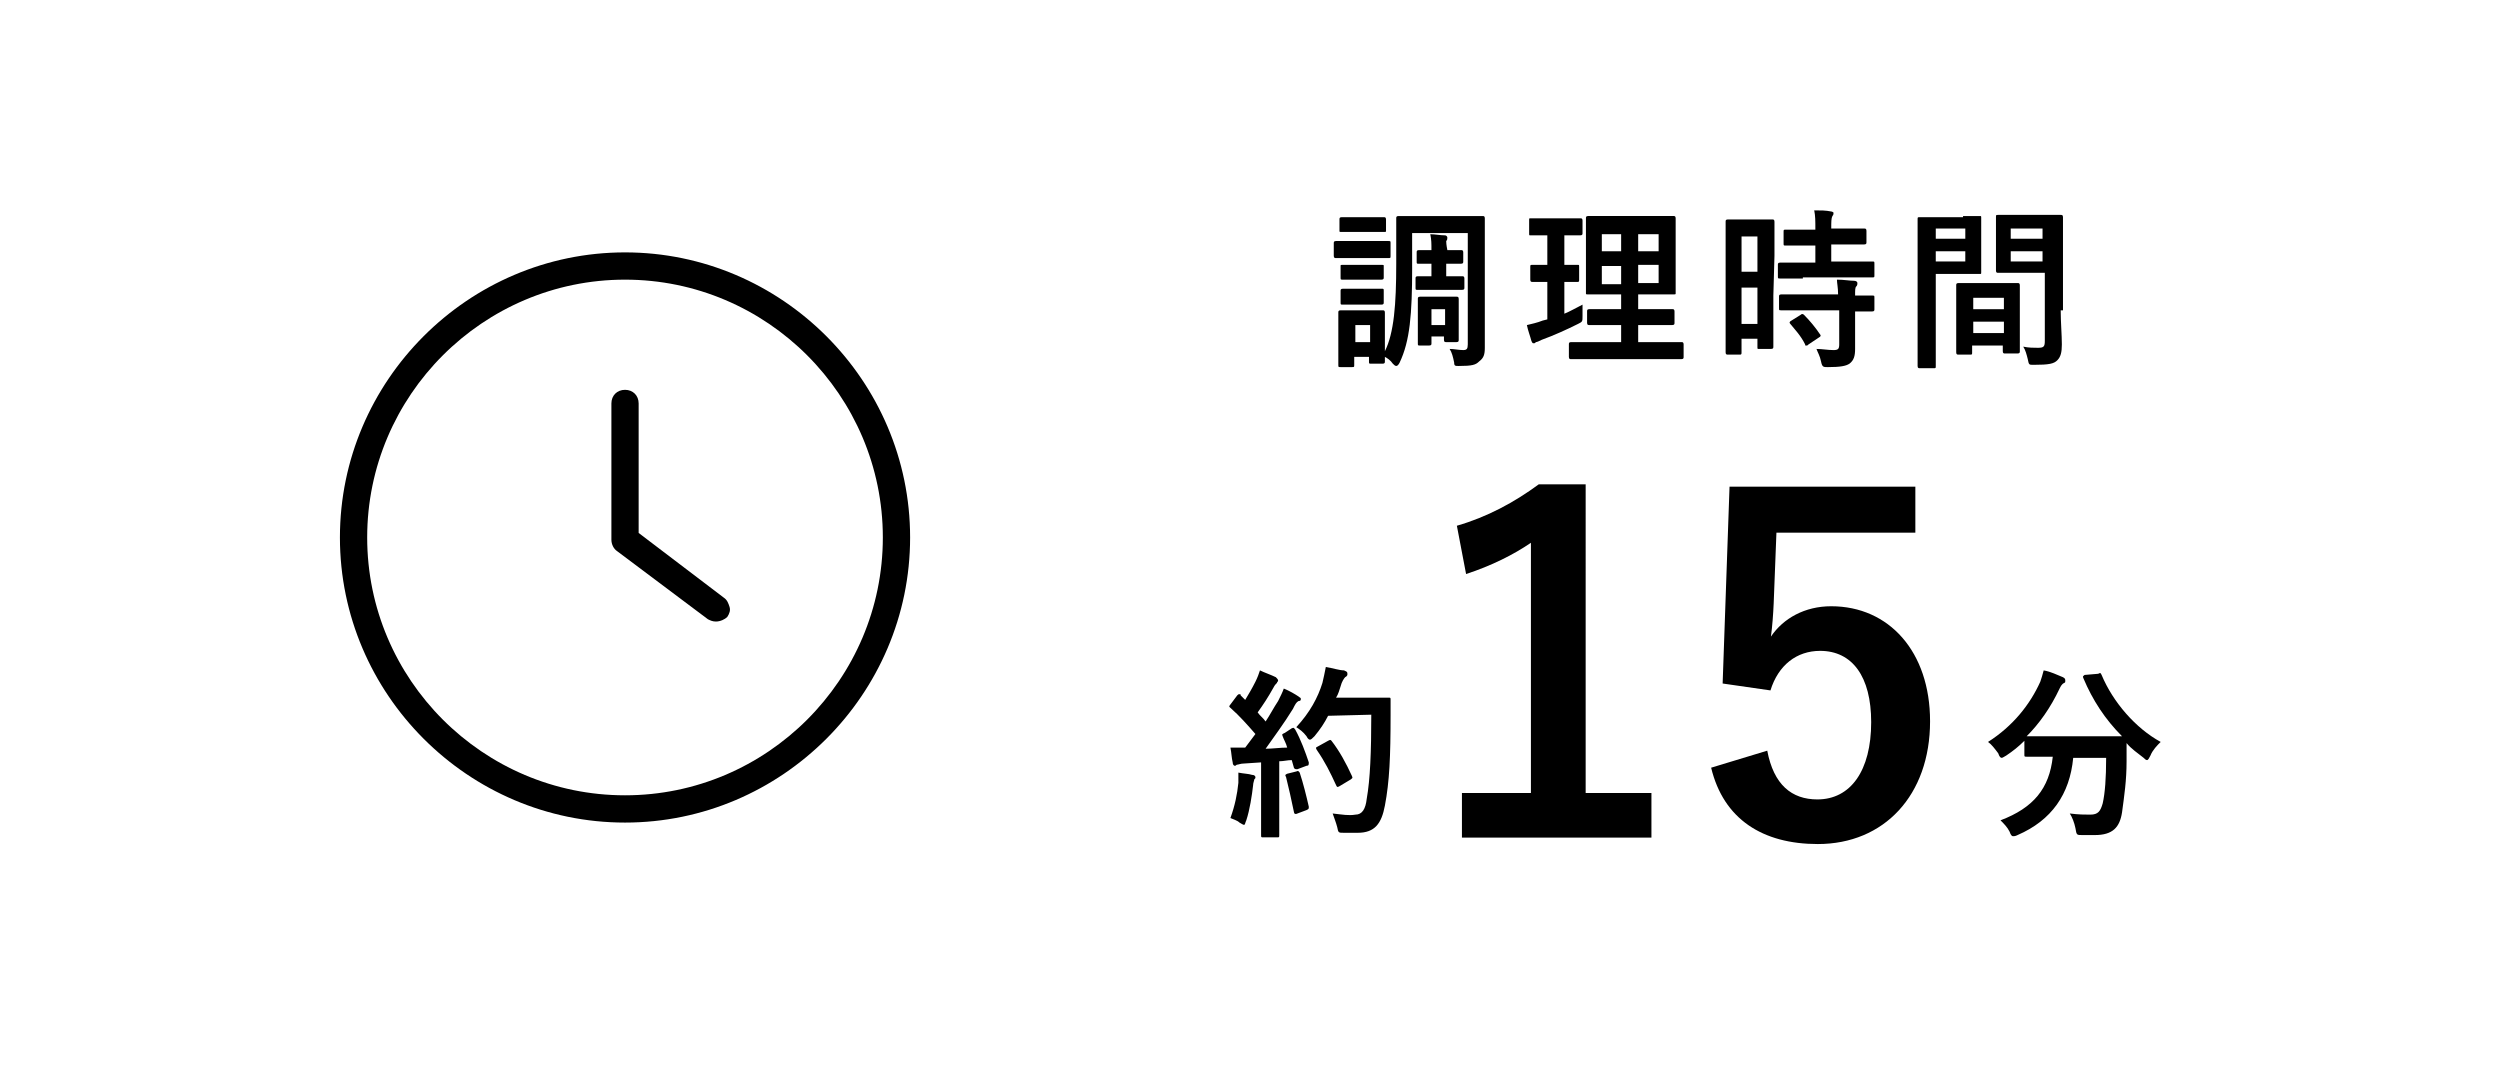
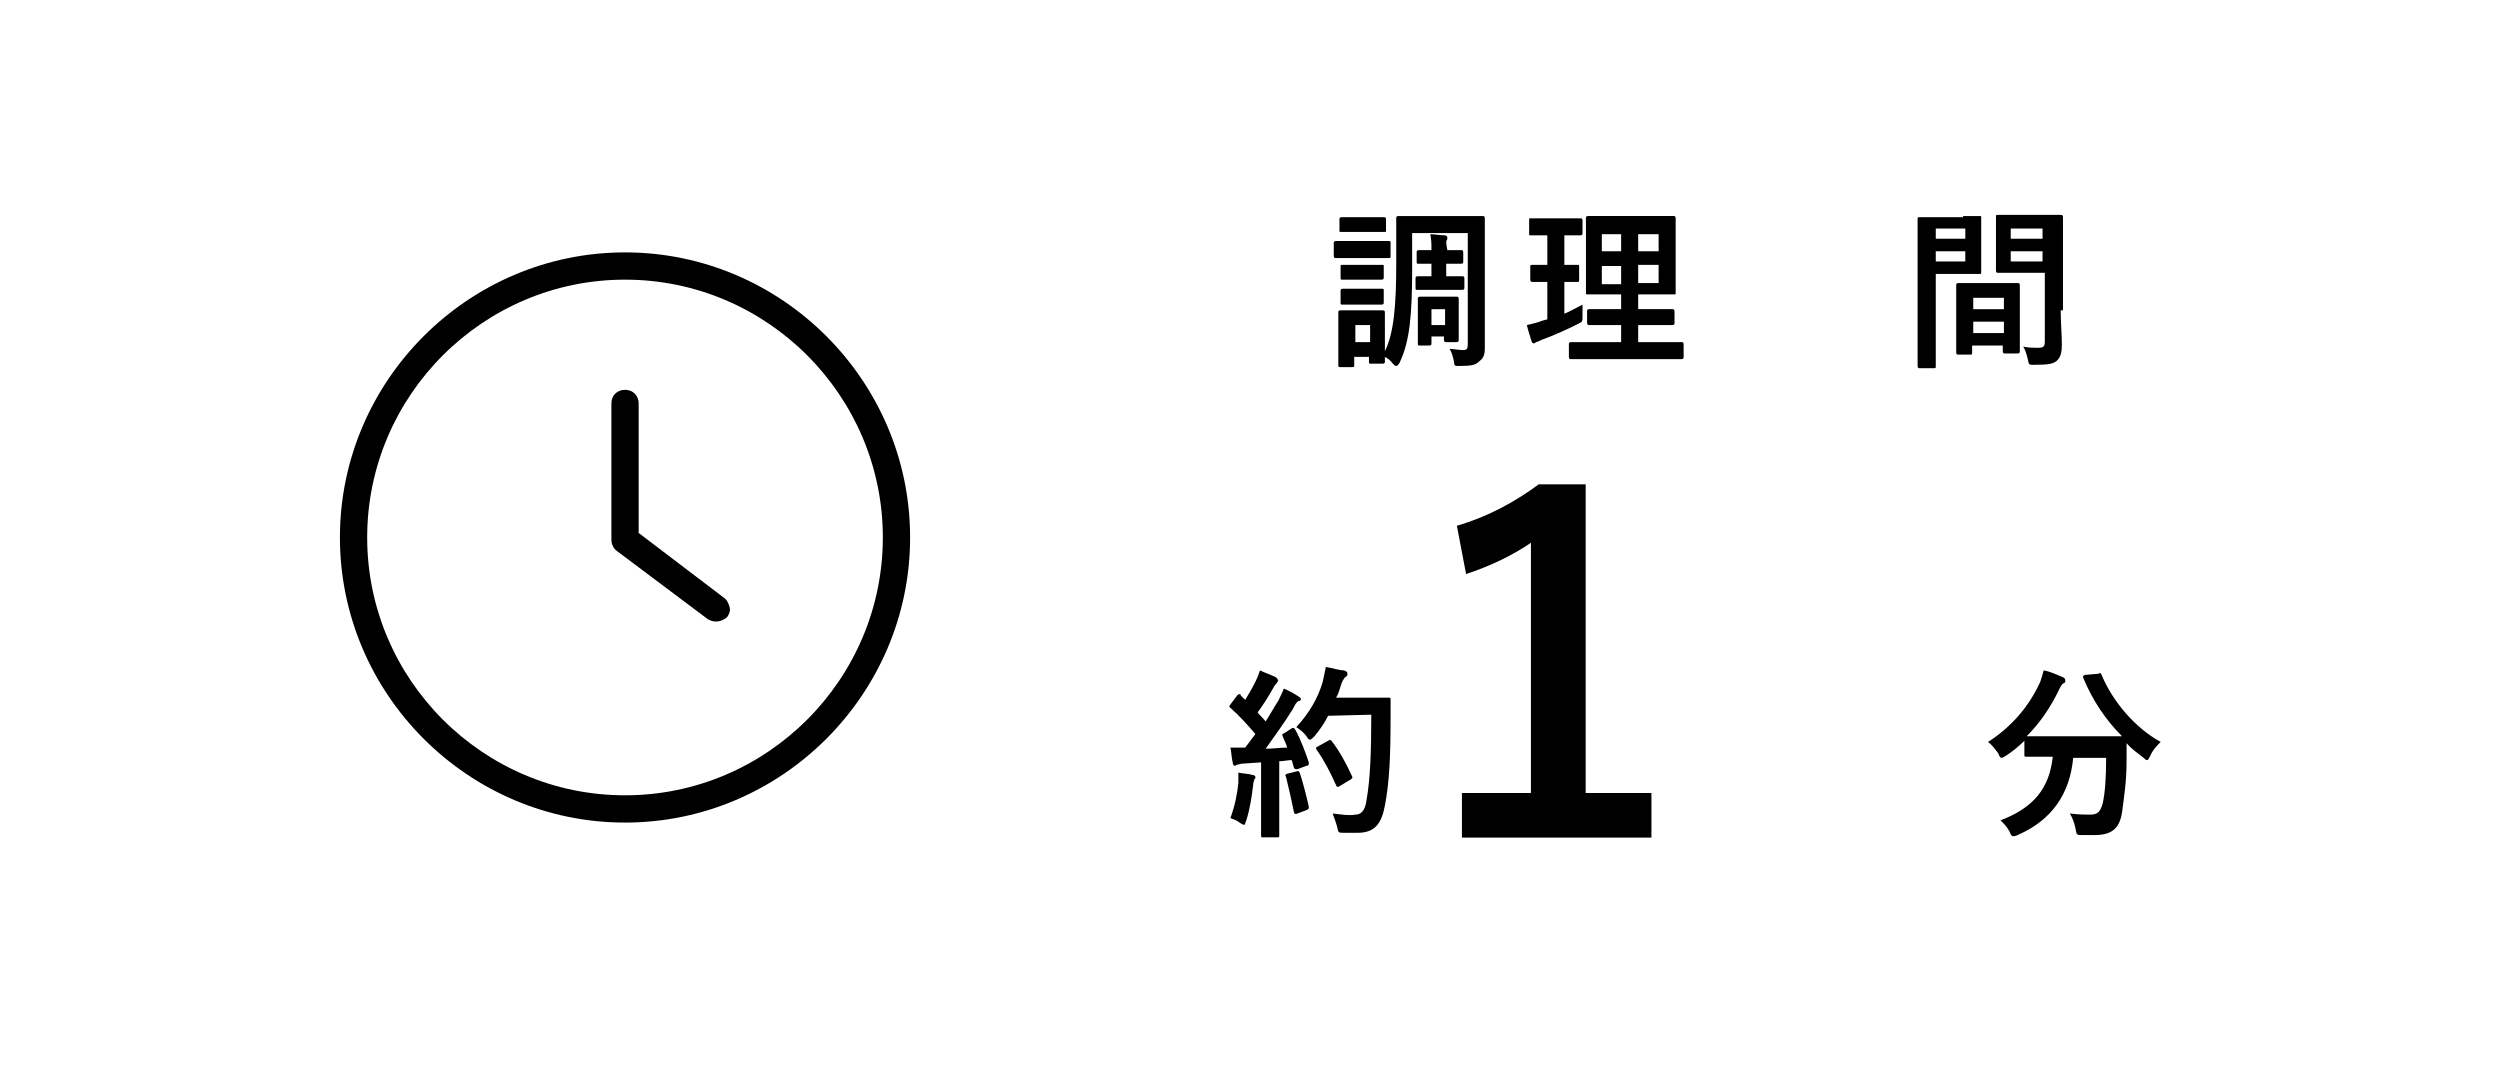
<svg xmlns="http://www.w3.org/2000/svg" version="1.1" id="レイヤー_1" x="0px" y="0px" width="220px" height="95px" viewBox="0 0 220 95" enable-background="new 0 0 220 95" xml:space="preserve">
  <g id="レイヤー_1_2_">
    <g id="レイヤー_1_1_">
      <g>
        <g>
          <g>
            <path d="M120.57,21.21c1.199,0,1.5,0,1.6,0c0.199,0,0.199,0,0.199,0.2v1.1c0,0.2,0,0.2-0.199,0.2c-0.1,0-0.4,0-1.6,0h-1.398       c-1.1,0-1.5,0-1.6,0s-0.2,0-0.2-0.2v-1.1c0-0.1,0-0.2,0.2-0.2c0.1,0,0.5,0,1.6,0H120.57z M124.27,23.509       c0,4.198-0.201,6.497-1.1,8.396c-0.101,0.2-0.2,0.3-0.301,0.3c-0.1,0-0.199-0.1-0.299-0.2c-0.201-0.3-0.5-0.5-0.7-0.6       c0,0.3,0,0.4,0,0.4c0,0.1,0,0.2-0.2,0.2h-0.999c-0.2,0-0.2,0-0.2-0.2v-0.4h-1.299v0.7c0,0.2,0,0.2-0.2,0.2h-0.999       c-0.2,0-0.2,0-0.2-0.2c0-0.1,0-0.3,0-2.199v-1c0-0.899,0-1.299,0-1.399s0-0.2,0.2-0.2c0.1,0,0.4,0,1.398,0h0.9       c1,0,1.299,0,1.399,0s0.2,0,0.2,0.2c0,0.1,0,0.5,0,1.2v2.199c0.799-1.599,0.999-4.098,0.999-7.696V21.31       c0-1.299,0-1.999,0-2.099s0-0.2,0.2-0.2c0.1,0,0.6,0,1.898,0h3.599c1.399,0,1.899,0,1.899,0c0.1,0,0.199,0,0.199,0.2       c0,0.1,0,0.8,0,2.099v6.797c0,1.1,0,1.899,0,2.499s-0.1,0.9-0.5,1.2c-0.299,0.3-0.6,0.4-1.799,0.4c-0.299,0-0.399,0-0.399-0.3       c-0.101-0.5-0.2-0.9-0.4-1.2c0.4,0,0.8,0.1,1.2,0.1c0.299,0,0.399-0.1,0.399-0.5v-9.795h-4.897V23.509L124.27,23.509z        M120.371,19.111c0.999,0,1.299,0,1.398,0c0.101,0,0.2,0,0.2,0.2v1c0,0.1,0,0.1-0.2,0.1c-0.1,0-0.399,0-1.398,0h-0.9       c-0.999,0-1.299,0-1.398,0c-0.2,0-0.2,0-0.2-0.1v-1c0-0.1,0-0.2,0.2-0.2c0.1,0,0.399,0,1.398,0H120.371L120.371,19.111z        M120.271,23.31c0.898,0,1.199,0,1.299,0c0.199,0,0.199,0,0.199,0.1v1c0,0.1,0,0.2-0.199,0.2c-0.1,0-0.4,0-1.299,0h-0.801       c-0.898,0-1.199,0-1.299,0c-0.199,0-0.199,0-0.199-0.2v-1c0-0.1,0-0.1,0.199-0.1c0.1,0,0.4,0,1.299,0H120.271z M120.271,25.408       c0.898,0,1.199,0,1.299,0c0.199,0,0.199,0,0.199,0.2v0.999c0,0.101,0,0.2-0.199,0.2c-0.1,0-0.4,0-1.299,0h-0.801       c-0.898,0-1.199,0-1.299,0c-0.199,0-0.199,0-0.199-0.2v-0.999c0-0.101,0-0.2,0.199-0.2c0.1,0,0.4,0,1.299,0H120.271z        M119.271,28.607v1.5h1.299v-1.5H119.271z M127.367,22.01c0.699,0,1.1,0,1.2,0c0.1,0,0.199,0,0.199,0.2v0.799       c0,0.1,0,0.2-0.199,0.2c-0.101,0-0.4,0-1.2,0h-0.1v1.1h0.199c0.8,0,1.1,0,1.2,0c0.1,0,0.2,0,0.2,0.2v0.8       c0,0.1,0,0.199-0.2,0.199c-0.101,0-0.5,0-1.2,0h-1.699c-0.6,0-0.999,0-0.999,0c-0.2,0-0.2,0-0.2-0.199v-0.8       c0-0.1,0-0.2,0.2-0.2c0.101,0,0.399,0,0.999,0h0.2v-1.1h-0.101c-0.6,0-0.898,0-0.999,0c-0.2,0-0.2,0-0.2-0.2V22.21       c0-0.1,0-0.2,0.2-0.2c0.101,0,0.4,0,0.999,0h0.101l0,0c0-0.6,0-0.9-0.101-1.399c0.4,0,0.9,0.1,1.3,0.1c0.101,0,0.2,0.1,0.2,0.2       c0,0.1,0,0.2-0.1,0.3C127.268,21.31,127.268,21.51,127.367,22.01L127.367,22.01L127.367,22.01z M128.367,28.207       c0,1.299,0,1.599,0,1.699s0,0.2-0.2,0.2h-0.899c-0.1,0-0.2,0-0.2-0.2v-0.3h-1.099v0.6c0,0.101,0,0.2-0.2,0.2h-0.8       c-0.199,0-0.199,0-0.199-0.2c0-0.1,0-0.4,0-1.899v-0.8c0-0.799,0-1.199,0-1.199c0-0.1,0-0.2,0.199-0.2c0.1,0,0.3,0,1.1,0h0.999       c0.8,0,0.999,0,1.1,0s0.2,0,0.2,0.2c0,0.1,0,0.4,0,0.999V28.207L128.367,28.207z M125.969,27.208v1.399h1.199v-1.399H125.969z" />
            <path d="M137.662,27.607c0.5-0.2,1-0.5,1.6-0.8c0,0.3,0,0.6,0,1c0,0.5,0,0.5-0.4,0.7c-0.999,0.5-2.099,0.999-3.197,1.399       c-0.201,0.1-0.4,0.2-0.5,0.2c-0.101,0.1-0.101,0.1-0.2,0.1c-0.101,0-0.101,0-0.2-0.2c-0.1-0.4-0.299-0.9-0.399-1.399       c0.399-0.1,0.899-0.2,1.399-0.4l0.4-0.1v-3.298c-0.9,0-1.2,0-1.3,0c-0.101,0-0.2,0-0.2-0.2v-1.1c0-0.2,0-0.2,0.2-0.2       c0.101,0,0.399,0,1.3,0V20.71h-0.101c-0.999,0-1.3,0-1.399,0s-0.1,0-0.1-0.2v-1.099c0-0.2,0-0.2,0.1-0.2s0.4,0,1.399,0h1.599       c1,0,1.3,0,1.4,0c0.1,0,0.199,0,0.199,0.2v1.099c0,0.1,0,0.2-0.199,0.2c-0.101,0-0.4,0-1.4,0v2.599c0.801,0,1.1,0,1.2,0       s0.101,0,0.101,0.2v1.1c0,0.1,0,0.2-0.101,0.2s-0.399,0-1.2,0V27.607L137.662,27.607z M140.361,31.605c-1.5,0-1.999,0-2.1,0       c-0.1,0-0.199,0-0.199-0.2v-1.1c0-0.1,0-0.2,0.199-0.2c0.101,0,0.6,0,2.1,0h2.299v-1.5h-0.899c-1.399,0-1.8,0-1.899,0       s-0.199,0-0.199-0.2v-1c0-0.1,0-0.2,0.199-0.2c0.1,0,0.6,0,1.899,0h0.899v-1.299h-1c-1.398,0-1.898,0-1.898,0       c-0.199,0-0.199,0-0.199-0.1c0-0.101,0-0.6,0-1.7v-3.298c0-1.1,0-1.499,0-1.599s0-0.2,0.199-0.2c0.1,0,0.6,0,1.898,0h3.599       c1.399,0,1.899,0,1.999,0c0.101,0,0.2,0,0.2,0.2c0,0.1,0,0.6,0,1.599v3.298c0,1.1,0,1.599,0,1.7c0,0.1,0,0.1-0.2,0.1       c-0.1,0-0.6,0-1.999,0h-1.099v1.299h1.099c1.399,0,1.8,0,1.899,0s0.199,0,0.199,0.2v1c0,0.1,0,0.2-0.199,0.2       c-0.1,0-0.6,0-1.899,0h-1.099v1.5h1.699c1.499,0,1.999,0,2.099,0s0.2,0,0.2,0.2v1.1c0,0.1,0,0.2-0.2,0.2       c-0.101,0-0.601,0-2.099,0H140.361z M142.66,22.11v-1.5h-1.699v1.5H142.66z M142.66,25.009v-1.6h-1.699v1.6H142.66z        M144.16,20.611v1.5h1.799v-1.5H144.16z M145.959,23.31h-1.799v1.599h1.799V23.31z" />
-             <path d="M156.055,26.008c0,3.698,0,4.398,0,4.498c0,0.1,0,0.2-0.201,0.2h-1.099c-0.101,0-0.101,0-0.101-0.2v-0.7h-1.399v1.2       c0,0.1,0,0.2-0.101,0.2h-1.099c-0.101,0-0.2,0-0.2-0.2c0-0.1,0-0.899,0-4.598V23.11c0-2.699,0-3.499,0-3.599       c0-0.1,0-0.2,0.2-0.2c0.101,0,0.399,0,1.3,0h1.299c0.9,0,1.199,0,1.299,0c0.101,0,0.2,0,0.2,0.2c0,0.1,0,0.8,0,2.999       L156.055,26.008L156.055,26.008z M153.256,20.811v3.099h1.398v-3.099H153.256z M154.654,28.507v-3.198h-1.399v3.198H154.654z        M158.652,24.509c-1.398,0-1.898,0-1.998,0c-0.2,0-0.2,0-0.2-0.2v-1c0-0.1,0-0.2,0.2-0.2c0.1,0,0.6,0,1.998,0h1.1V21.61h-0.699       c-1.299,0-1.799,0-1.898,0c-0.2,0-0.2,0-0.2-0.2v-0.999c0-0.2,0-0.2,0.2-0.2c0.1,0,0.6,0,1.898,0h0.699       c0-0.799,0-1.2-0.1-1.699c0.6,0,0.999,0,1.499,0.1c0.101,0,0.2,0.1,0.2,0.1c0,0.1,0,0.2-0.1,0.3       c-0.101,0.2-0.101,0.5-0.101,1.1h0.999c1.4,0,1.799,0,1.899,0s0.2,0,0.2,0.2v1c0,0.1,0,0.2-0.2,0.2c-0.101,0-0.499,0-1.899,0       h-0.999v1.5h1.6c1.399,0,1.899,0,1.999,0c0.199,0,0.199,0,0.199,0.2v0.999c0,0.2,0,0.2-0.199,0.2c-0.1,0-0.6,0-1.999,0h-4.099       V24.509z M158.753,27.307c-1.399,0-1.899,0-1.999,0c-0.2,0-0.2,0-0.2-0.2v-1c0-0.1,0-0.2,0.2-0.2c0.1,0,0.6,0,1.999,0h2.999       c0-0.6-0.101-1-0.101-1.299c0.6,0,1.1,0.1,1.499,0.1c0.2,0,0.301,0.1,0.301,0.2c0,0.1,0,0.2-0.101,0.3s-0.101,0.3-0.101,0.8       c1,0,1.4,0,1.5,0c0.199,0,0.199,0,0.199,0.2v1c0,0.1,0,0.2-0.199,0.2c-0.1,0-0.5,0-1.5,0v1.5c0,0.7,0,1.299,0,1.799       c0,0.6-0.1,0.999-0.499,1.299c-0.3,0.2-0.8,0.3-1.899,0.3c-0.399,0-0.5,0-0.6-0.5c-0.1-0.5-0.3-0.799-0.4-1.099       c0.5,0,1,0.1,1.5,0.1c0.4,0,0.5-0.1,0.5-0.5v-2.999L158.753,27.307L158.753,27.307L158.753,27.307z M158.453,27.708       c0.1-0.1,0.199-0.1,0.3,0c0.499,0.5,0.999,1.099,1.399,1.699c0.1,0.1,0.1,0.2-0.1,0.3l-0.9,0.6c-0.1,0.1-0.1,0.1-0.199,0.1       s-0.101,0-0.101-0.1c-0.399-0.8-0.899-1.299-1.3-1.799c-0.1-0.1-0.1-0.2,0.101-0.3L158.453,27.708z" />
            <path d="M172.746,19.011c1,0,1.399,0,1.5,0c0.1,0,0.1,0,0.1,0.2c0,0.1,0,0.5,0,1.399v1.899c0,0.899,0,1.299,0,1.399       c0,0.2,0,0.2-0.1,0.2c-0.101,0-0.5,0-1.5,0h-2.398v4.898c0,2.099,0,3.099,0,3.198c0,0.2,0,0.2-0.199,0.2h-1.2       c-0.101,0-0.2,0-0.2-0.2c0-0.1,0-1.1,0-3.198V22.51c0-2.099,0-3.099,0-3.198c0-0.2,0-0.2,0.2-0.2c0.101,0,0.699,0,1.799,0       h1.999V19.011L172.746,19.011z M170.348,20.111v0.899h2.599v-0.899H170.348z M172.946,22.11h-2.599v0.899h2.599V22.11z        M172.347,31.206c-0.101,0-0.2,0-0.2-0.2c0-0.1,0-0.5,0-2.699v-1.299c0-1.299,0-1.799,0-1.899c0-0.1,0-0.2,0.2-0.2       c0.1,0,0.499,0,1.599,0h2c1.099,0,1.499,0,1.599,0s0.2,0,0.2,0.2c0,0.1,0,0.5,0,1.6v1.5c0,2.199,0,2.599,0,2.698       c0,0.1,0,0.2-0.2,0.2h-1.1c-0.101,0-0.2,0-0.2-0.2v-0.5h-2.698v0.6c0,0.2,0,0.2-0.2,0.2       C173.445,31.206,172.347,31.206,172.347,31.206z M173.646,27.208h2.697v-0.999h-2.697V27.208z M176.345,29.307v-1h-2.698v1       H176.345z M181.342,27.307c0,1,0.101,2.199,0.101,2.999c0,0.699-0.101,1.099-0.4,1.399c-0.3,0.3-0.699,0.4-2.099,0.4       c-0.4,0-0.4,0-0.5-0.5c-0.1-0.4-0.199-0.799-0.399-1.1c0.499,0.101,0.899,0.101,1.299,0.101c0.5,0,0.6-0.101,0.6-0.6v-5.997       h-2.499c-1.199,0-1.599,0-1.599,0c-0.101,0-0.2,0-0.2-0.2c0-0.1,0-0.4,0-1.3v-2.099c0-0.899,0-1.2,0-1.299c0-0.2,0-0.2,0.2-0.2       c0.101,0,0.499,0,1.599,0h2.199c1.199,0,1.6,0,1.699,0c0.101,0,0.2,0,0.2,0.2c0,0.1,0,0.7,0,1.999v6.197L181.342,27.307       L181.342,27.307L181.342,27.307z M176.944,20.111v0.899h2.799v-0.899H176.944z M179.743,23.009V22.11h-2.799v0.899H179.743z" />
          </g>
          <g>
            <g>
              <path d="M184.641,59.293c0.199-0.101,0.199-0.101,0.3,0.1c0.999,2.398,2.999,4.697,5.198,5.897        c-0.301,0.3-0.7,0.699-0.9,1.199c-0.1,0.2-0.199,0.4-0.3,0.4s-0.2-0.101-0.3-0.2c-0.5-0.399-1.1-0.799-1.5-1.299        c0,0.5,0,0.999,0,1.599c0,1.699-0.199,2.999-0.399,4.498c-0.2,1.3-0.8,1.999-2.399,1.999c-0.399,0-0.699,0-1.1,0        c-0.5,0-0.5,0-0.6-0.6c-0.1-0.5-0.299-0.999-0.5-1.299c0.801,0.1,1.3,0.1,1.8,0.1c0.699,0,0.899-0.3,1.1-1        c0.2-0.898,0.3-2.198,0.3-3.997h-2.898c-0.301,3.198-1.899,5.497-4.897,6.796c-0.2,0.101-0.3,0.101-0.4,0.101        s-0.2-0.101-0.3-0.399c-0.199-0.4-0.5-0.7-0.8-1c2.899-1.1,4.298-2.799,4.599-5.598h-0.201c-1.498,0-1.998,0-2.098,0        c-0.2,0-0.2,0-0.2-0.199v-1.2c-0.5,0.5-0.999,0.899-1.6,1.3c-0.2,0.1-0.3,0.199-0.399,0.199c-0.101,0-0.2-0.1-0.301-0.399        c-0.299-0.399-0.6-0.8-0.899-1c2.199-1.399,3.698-3.298,4.599-5.298c0.1-0.299,0.199-0.6,0.299-0.998        c0.6,0.1,1.2,0.399,1.699,0.6c0.201,0.1,0.201,0.199,0.201,0.299c0,0.101,0,0.201-0.101,0.201c-0.2,0.1-0.3,0.299-0.4,0.499        c-0.8,1.699-1.799,3.099-2.898,4.198c0.2,0,0.8,0,1.999,0h4.298c1.399,0,1.899,0,2.099,0c-1.499-1.5-2.599-3.199-3.398-5.098        c-0.1-0.2,0-0.2,0.101-0.3L184.641,59.293z" />
            </g>
            <g>
              <path d="M113.674,64.09c0.199-0.1,0.199,0,0.3,0.101c0.5,0.899,0.899,1.999,1.2,2.898c0,0.2,0,0.3-0.2,0.3l-0.8,0.3        c-0.199,0-0.199,0-0.3-0.1l-0.2-0.7c-0.399,0-0.699,0.101-1.1,0.101v4.397c0,1.5,0,2,0,2.1c0,0.199,0,0.199-0.199,0.199        h-1.199c-0.2,0-0.2,0-0.2-0.199c0-0.101,0-0.6,0-2.1V67.09l-1.499,0.1c-0.301,0-0.5,0.1-0.6,0.1c-0.101,0-0.101,0.1-0.2,0.1        c-0.101,0-0.2-0.1-0.2-0.299c-0.1-0.4-0.1-0.8-0.199-1.3c0.5,0,0.899,0,1.299,0l0.9-1.199c-0.7-0.8-1.4-1.6-2.199-2.3        c-0.101-0.1-0.101-0.1-0.101-0.1s0-0.1,0.101-0.199l0.6-0.801c0.1-0.1,0.1-0.1,0.199-0.1c0.101,0,0.101,0,0.101,0.1l0.399,0.4        c0.301-0.5,0.6-0.999,0.9-1.6c0.199-0.399,0.3-0.699,0.399-0.998c0.399,0.199,0.999,0.399,1.399,0.6        c0.1,0.1,0.199,0.199,0.199,0.299c0,0.101-0.1,0.101-0.1,0.201c-0.1,0.1-0.199,0.199-0.299,0.398c-0.5,0.9-0.9,1.5-1.4,2.199        c0.2,0.301,0.5,0.5,0.699,0.8c0.4-0.6,0.7-1.199,1.1-1.799c0.2-0.399,0.4-0.8,0.5-1.099c0.5,0.199,1,0.499,1.299,0.699        c0.101,0.1,0.2,0.1,0.2,0.199s0,0.2-0.2,0.2c-0.199,0.1-0.299,0.3-0.499,0.699c-0.8,1.3-1.699,2.499-2.399,3.499        c0.6,0,1.3-0.101,1.899-0.101c-0.1-0.399-0.3-0.7-0.399-0.999c-0.101-0.2,0-0.2,0.199-0.301L113.674,64.09z M108.977,68.889        c0-0.301,0-0.5,0-0.9c0.499,0.1,0.899,0.1,1.199,0.199c0.199,0,0.3,0.102,0.3,0.201s0,0.1-0.101,0.199c0,0.1-0.1,0.3-0.1,0.5        c-0.1,0.899-0.3,2.199-0.6,3.098c-0.1,0.2-0.1,0.4-0.2,0.4c-0.1,0-0.2-0.1-0.399-0.199c-0.2-0.2-0.6-0.301-0.8-0.4        C108.676,70.887,108.876,69.888,108.977,68.889z M114.074,67.889c0.199-0.1,0.199,0,0.299,0.1c0.301,0.9,0.6,2.1,0.801,2.999        c0,0.2,0,0.2-0.201,0.3l-0.799,0.3c-0.199,0.101-0.301,0-0.301-0.101c-0.199-0.999-0.499-2.299-0.699-3.098        c-0.1-0.2-0.1-0.2,0.101-0.301L114.074,67.889z M116.872,62.99c-0.3,0.601-0.699,1.2-1.199,1.8c-0.2,0.2-0.3,0.3-0.399,0.3        c-0.101,0-0.2-0.1-0.301-0.3c-0.3-0.399-0.6-0.6-0.899-0.8c1.2-1.299,1.899-2.6,2.3-3.898c0.1-0.4,0.199-0.899,0.299-1.398        c0.6,0.1,1.2,0.299,1.6,0.299c0.199,0.101,0.3,0.101,0.3,0.301c0,0.1,0,0.199-0.2,0.299c-0.1,0.101-0.3,0.4-0.399,0.8        c-0.101,0.3-0.2,0.7-0.4,0.999h2.999c1.199,0,1.5,0,1.6,0c0.199,0,0.199,0,0.199,0.201c0,0.399,0,0.898,0,1.299        c0,3.698-0.1,5.897-0.5,7.996c-0.3,1.6-0.899,2.398-2.398,2.398c-0.3,0-0.8,0-1.199,0c-0.5,0-0.5,0-0.6-0.499        c-0.101-0.4-0.301-0.899-0.4-1.2c0.9,0.101,1.399,0.2,1.999,0.101c0.6,0,0.899-0.5,0.999-1.399        c0.301-1.699,0.4-4.098,0.4-7.396L116.872,62.99L116.872,62.99z M116.872,65.189c0.2-0.1,0.2-0.1,0.3,0        c0.7,0.9,1.3,2,1.799,3.1c0.101,0.199,0,0.199-0.1,0.299l-0.999,0.6c-0.2,0.101-0.2,0.101-0.3-0.1        c-0.5-1.1-1-2.099-1.699-3.099c-0.101-0.2-0.101-0.2,0.1-0.3L116.872,65.189z" />
            </g>
          </g>
        </g>
        <g>
          <path d="M62.998,54.695c-0.301,0-0.5-0.101-0.7-0.2l-7.996-5.997c-0.3-0.2-0.499-0.6-0.499-1V35.504      c0-0.699,0.499-1.199,1.199-1.199c0.699,0,1.199,0.5,1.199,1.199v11.395l7.496,5.697c0.301,0.2,0.4,0.5,0.5,0.801      c0.1,0.299,0,0.6-0.199,0.898C63.797,54.495,63.396,54.695,62.998,54.695z" />
          <path d="M55.002,72.387c-13.794,0-25.089-11.295-25.089-25.089c0-13.793,11.294-25.088,25.089-25.088      c13.793,0,25.088,11.295,25.088,25.088S68.795,72.387,55.002,72.387z M55.002,24.609c-12.495,0-22.69,10.195-22.69,22.689      c0,12.495,10.195,22.689,22.69,22.689c12.493,0,22.688-10.195,22.688-22.689C77.69,34.804,67.496,24.609,55.002,24.609z" />
        </g>
      </g>
    </g>
  </g>
  <g id="レイアウト">
    <g>
      <g>
        <path d="M139.539,69.782h5.787v3.926H128.65v-3.926h6.071V47.764c-1.538,1.052-3.48,2.023-5.706,2.751l-0.811-4.25     c2.672-0.769,5.061-2.064,7.205-3.643h4.129V69.782L139.539,69.782z" />
-         <path d="M168.551,46.874h-12.225l-0.242,6.233c-0.041,0.931-0.121,2.024-0.242,2.914c1.092-1.618,2.994-2.671,5.302-2.671     c5.1,0,8.702,4.007,8.702,10.119c0,6.516-4.048,10.807-9.876,10.807c-4.856,0-8.298-2.186-9.39-6.719l4.938-1.498     c0.566,2.995,2.145,4.29,4.412,4.29c2.914,0,4.734-2.509,4.734-6.8c0-4.007-1.658-6.273-4.492-6.273     c-2.064,0-3.684,1.255-4.371,3.48l-4.209-0.607l0.607-17.323h16.352V46.874L168.551,46.874z" />
      </g>
    </g>
  </g>
</svg>